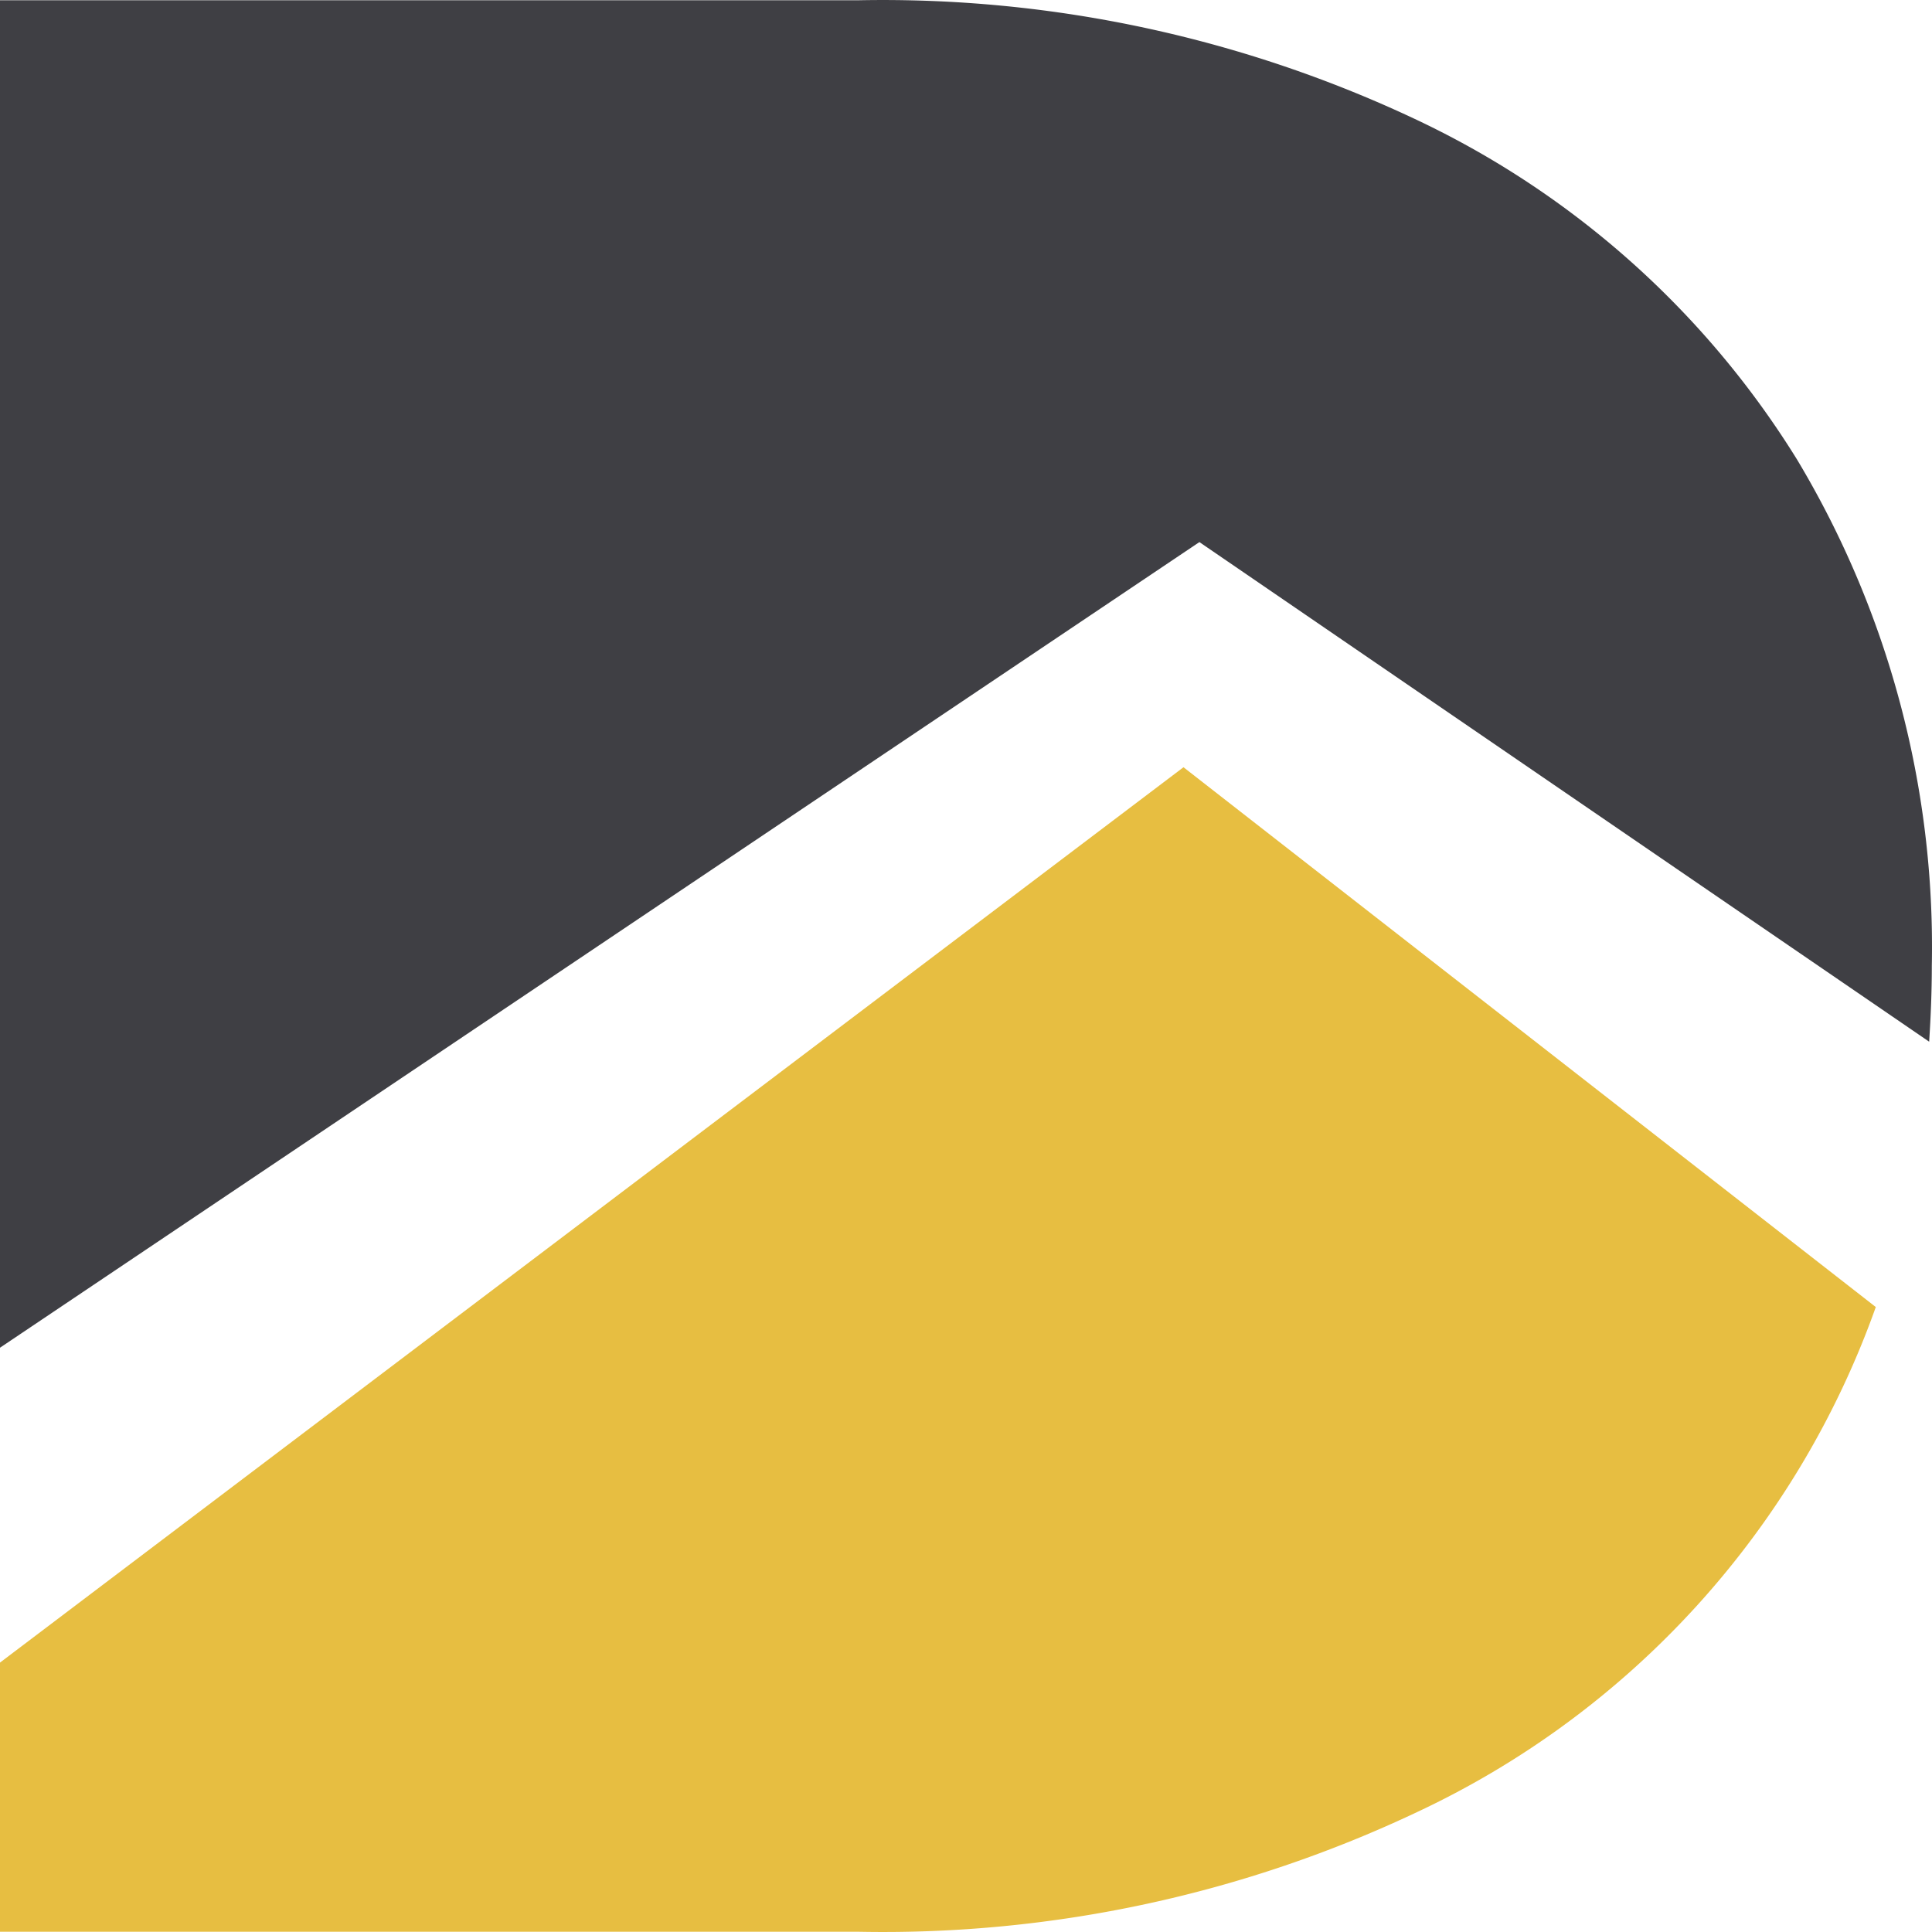
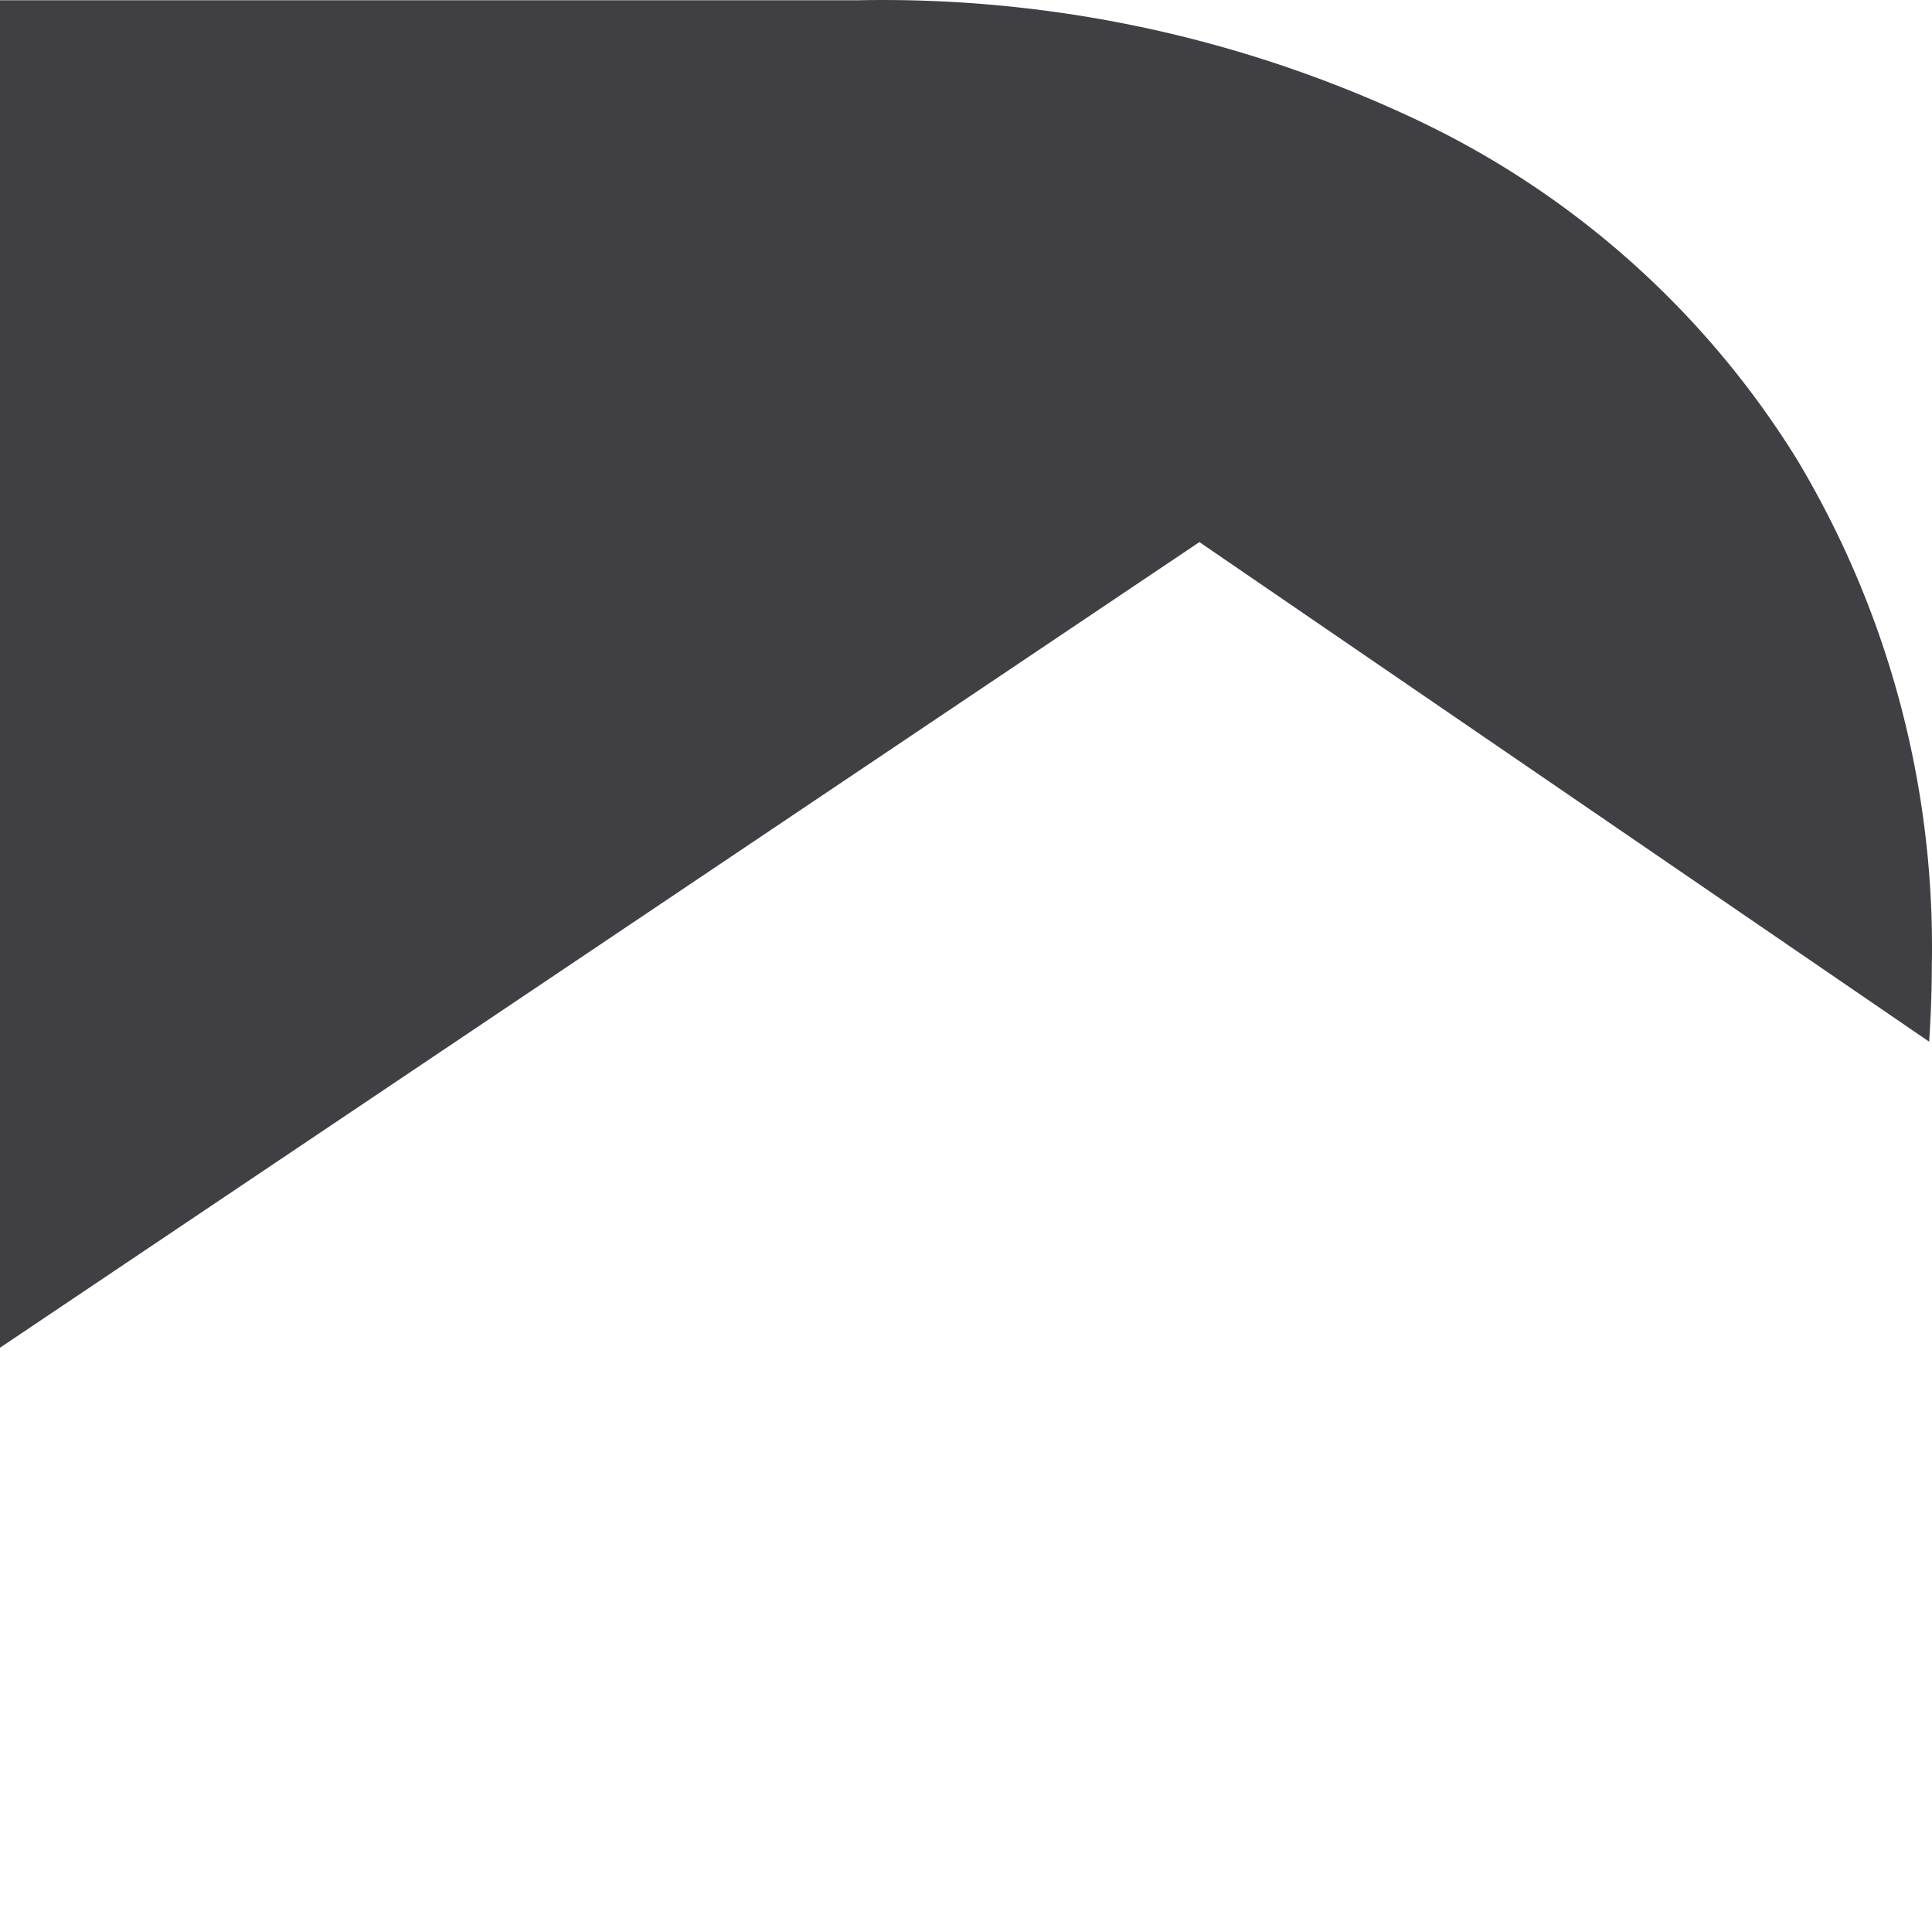
<svg xmlns="http://www.w3.org/2000/svg" width="72.837" height="72.837" viewBox="0 0 72.837 72.837">
  <g transform="translate(0 0)">
-     <path d="M94.3,182.434l27.512,18.835c.06-.936.1-1.883.1-2.85a35.734,35.734,0,0,0-5.078-19.092,33.882,33.882,0,0,0-14.3-12.792,47.119,47.119,0,0,0-21.061-4.529H49.082v50.8Z" transform="translate(-49.082 -161.997)" fill="#3f3f44" />
-     <path d="M93.7,172.107,49.082,205.862v10.148H81.475a47.077,47.077,0,0,0,21.061-4.526A33.38,33.38,0,0,0,119.8,192.458Z" transform="translate(-49.082 -143.182)" fill="#e7be41" />
+     <path d="M94.3,182.434l27.512,18.835c.06-.936.1-1.883.1-2.85a35.734,35.734,0,0,0-5.078-19.092,33.882,33.882,0,0,0-14.3-12.792,47.119,47.119,0,0,0-21.061-4.529H49.082v50.8" transform="translate(-49.082 -161.997)" fill="#3f3f44" />
  </g>
</svg>